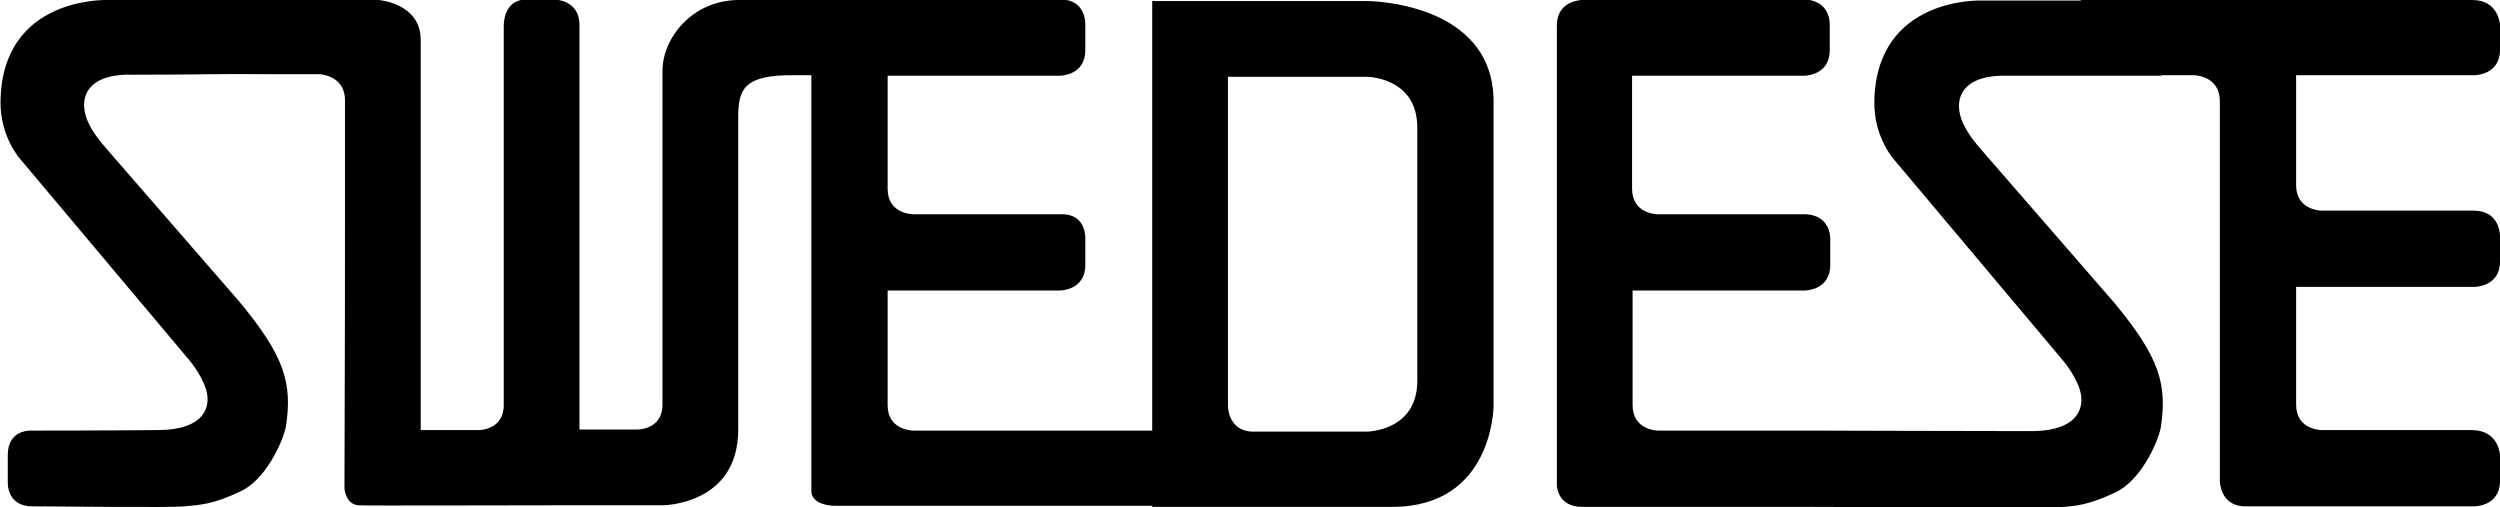
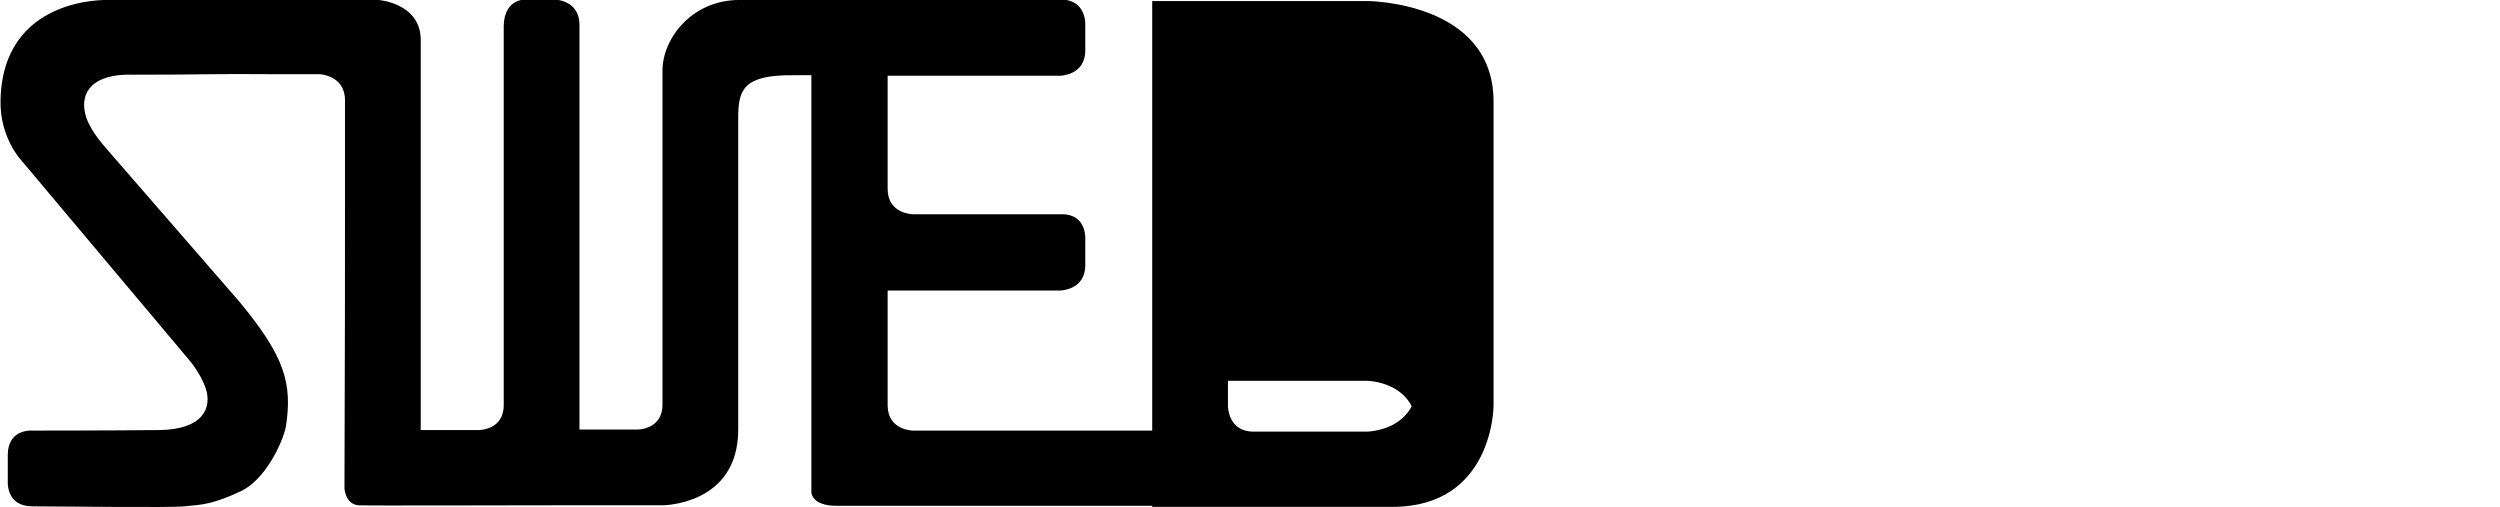
<svg xmlns="http://www.w3.org/2000/svg" version="1.1" x="0px" y="0px" viewBox="0 0 481.9 97.8" style="enable-background:new 0 0 481.9 97.8;" xml:space="preserve">
-   <path d="M348.6,83c-7.2,0-29,0-29,0s-4.9,0-4.9-4.9c0-4.9,0-22.1,0-22.1c4.9,0,33.2,0,33.2,0s4.9,0,4.9-4.9s0-4.9,0-4.9  s0.3-4.9-5.1-4.9c-9.7,0-28.2,0-28.2,0s-4.9,0-4.9-4.9s0-21.8,0-21.8h33.2c0,0,4.9,0,4.9-4.9s0-4.9,0-4.9s0.3-4.9-5.2-4.9  C334.9,0,305,0,305,0s-4.9,0-4.9,4.9s0,12.1,0,12.1v76.5c0,0,0,4.2,4.9,4.2c4.2,0,34.4,0,42.5,0c0.6,0,44.3,0.2,49.4,0.1  c3.4-0.3,5.6-0.4,10.9-2.9c4.7-2.2,8-9.2,8.7-12.4c1.3-8.4-0.2-13.6-9-24.2c0,0-23.8-27.4-25.2-29c-1.5-1.7-3.9-4.5-4.5-7.3  c-0.9-3.9,1.3-7.7,9.4-7.4c15.2,0,29.4,0,29.4,0v-0.1h6.4c0,0,4.9,0.1,4.9,5c0,6.6,0,6.6,0,73.2c0,0,0,4.9,4.9,4.9  c4.9,0,44.2,0,44.2,0s4.9,0,4.9-4.9c0-4.9,0-4.9,0-4.9s-0.1-4.9-5.5-4.9c-10.1,0-28.9,0-28.9,0s-4.9,0-4.9-4.9c0-4.9,0-22.7,0-22.7  s0,0,4.9,0s29.5,0,29.5,0s4.9,0,4.9-4.9s0-4.9,0-4.9s0.1-4.9-5.1-4.9c-10,0-29.3,0-29.3,0s-4.9,0-4.9-4.9s0-21.2,0-21.2s0,0,4.9,0  s29.5,0,29.5,0s4.9,0,4.9-4.9s0-4.9,0-4.9S481.6,0,476.6,0c-17.6,0-74.8,0-75.5,0l0,0.1h-19c0,0-20.5-0.9-20.8,19.5  c-0.1,7.1,4,11.4,4,11.4l32.2,38.3c0,0,2.4,2.7,3.4,5.8c1.1,3.5-0.4,7.9-9,8C382.1,83.1,348.6,83,348.6,83" />
-   <path d="M263.5,0.2h-41.4v19.1c0,0.3,0,0.4,0,0.4s0,53.7,0,58.6c0,0.2,0,0.3,0,0.5V83c-12.4,0-46.1,0-46.1,0s-4.9,0-4.9-4.9  c0-4.9,0-22.1,0-22.1c4.9,0,33.2,0,33.2,0s4.9,0,4.9-4.9s0-4.9,0-4.9s0.4-4.9-4.5-4.9c-9.5,0-28.7,0-28.7,0s-4.9,0-4.9-4.9  s0-21.8,0-21.8h33.2c0,0,4.9,0,4.9-4.9s0-4.9,0-4.9s0.3-4.9-4.8-4.9c-10.6,0-34.1,0-41.1,0l-6,0c-3.2,0-14.7,0.1-14.8,0.1  c-9.2,0-14.8,7.5-14.8,13.6c0,5.1,0,59.5,0,64.4c0,4.9-4.9,4.8-4.9,4.8h-11.1v-4.8c0,0,0-68.3,0-73.2c0-4.9-4.9-4.9-4.9-4.9  s0,0-4.9,0c-0.1,0-0.2,0-0.4,0C98-0.1,97.1,2.9,97.1,5c0,16.6,0,69,0,73.1c0,4.9-4.9,4.8-4.9,4.8s-6.2,0-11.1,0v-4.8  c0,0,0-20.3,0-39.5c0-16.1,0-28.7,0-30.9C81.1,0.6,73,0,73,0H55.2v0H20.9c0,0-20.5-0.9-20.8,19.5c-0.1,7.1,4,11.4,4,11.4l32.2,38.3  c0,0,2.4,2.7,3.4,5.8c1.1,3.5-0.4,7.8-9,7.9C20.9,83,6.2,83,6.2,83s-4.7-0.4-4.7,4.7s0,5.2,0,5.2s-0.3,4.7,4.7,4.7s26.8,0.3,29.3,0  c3.4-0.3,5.6-0.4,10.9-2.9c4.7-2.2,8-9.2,8.7-12.4c1.3-8.4-0.2-13.6-9-24.2c0,0-23.8-27.4-25.2-29c-1.5-1.7-3.9-4.5-4.5-7.3  c-0.9-3.9,1.3-7.7,9.4-7.4c14.1,0,15.2-0.2,26.5-0.1v0l9.3,0c0,0,4.9,0.2,4.9,5c0,1.6,0,2.1,0,19.9c0,10.7,0,27.7-0.1,55  c0,0,0.2,3,2.7,3.2c2,0.1,26.3,0,37.7,0l9.8,0c4.9,0,11.1,0,11.1,0s14.6,0,14.6-14.6c0-4.9,0-14.6,0-14.6c0-9.3,0-42.7,0-45.6  c0-5.4,1.1-8.2,10.7-8.1h2.2h1.2c0,1.4,0,2.3,0,2.3v78.1c0,0,0,2.6,4.9,2.6c4.1,0,47.1,0,60.8,0v0.2c17.9,0,38,0,46.3,0  c19.5,0,19.5-19.5,19.5-19.5s0-43.9,0-58.6C287.9,0.2,263.5,0.2,263.5,0.2z M273.2,73.4c0,9.8-9.8,9.8-9.8,9.8s-16.9,0-21.8,0  c-4.9,0-4.9-4.9-4.9-4.9s0-53.7,0-58.6c0-4.9,0-4.9,0-4.9s21.8,0,26.7,0c0,0,9.8,0,9.8,9.8C273.2,34.3,273.2,68.5,273.2,73.4z" />
+   <path d="M263.5,0.2h-41.4v19.1c0,0.3,0,0.4,0,0.4s0,53.7,0,58.6c0,0.2,0,0.3,0,0.5V83c-12.4,0-46.1,0-46.1,0s-4.9,0-4.9-4.9  c0-4.9,0-22.1,0-22.1c4.9,0,33.2,0,33.2,0s4.9,0,4.9-4.9s0-4.9,0-4.9s0.4-4.9-4.5-4.9c-9.5,0-28.7,0-28.7,0s-4.9,0-4.9-4.9  s0-21.8,0-21.8h33.2c0,0,4.9,0,4.9-4.9s0-4.9,0-4.9s0.3-4.9-4.8-4.9c-10.6,0-34.1,0-41.1,0l-6,0c-3.2,0-14.7,0.1-14.8,0.1  c-9.2,0-14.8,7.5-14.8,13.6c0,5.1,0,59.5,0,64.4c0,4.9-4.9,4.8-4.9,4.8h-11.1v-4.8c0,0,0-68.3,0-73.2c0-4.9-4.9-4.9-4.9-4.9  s0,0-4.9,0c-0.1,0-0.2,0-0.4,0C98-0.1,97.1,2.9,97.1,5c0,16.6,0,69,0,73.1c0,4.9-4.9,4.8-4.9,4.8s-6.2,0-11.1,0v-4.8  c0,0,0-20.3,0-39.5c0-16.1,0-28.7,0-30.9C81.1,0.6,73,0,73,0H55.2v0H20.9c0,0-20.5-0.9-20.8,19.5c-0.1,7.1,4,11.4,4,11.4l32.2,38.3  c0,0,2.4,2.7,3.4,5.8c1.1,3.5-0.4,7.8-9,7.9C20.9,83,6.2,83,6.2,83s-4.7-0.4-4.7,4.7s0,5.2,0,5.2s-0.3,4.7,4.7,4.7s26.8,0.3,29.3,0  c3.4-0.3,5.6-0.4,10.9-2.9c4.7-2.2,8-9.2,8.7-12.4c1.3-8.4-0.2-13.6-9-24.2c0,0-23.8-27.4-25.2-29c-1.5-1.7-3.9-4.5-4.5-7.3  c-0.9-3.9,1.3-7.7,9.4-7.4c14.1,0,15.2-0.2,26.5-0.1v0l9.3,0c0,0,4.9,0.2,4.9,5c0,1.6,0,2.1,0,19.9c0,10.7,0,27.7-0.1,55  c0,0,0.2,3,2.7,3.2c2,0.1,26.3,0,37.7,0l9.8,0c4.9,0,11.1,0,11.1,0s14.6,0,14.6-14.6c0-4.9,0-14.6,0-14.6c0-9.3,0-42.7,0-45.6  c0-5.4,1.1-8.2,10.7-8.1h2.2h1.2c0,1.4,0,2.3,0,2.3v78.1c0,0,0,2.6,4.9,2.6c4.1,0,47.1,0,60.8,0v0.2c17.9,0,38,0,46.3,0  c19.5,0,19.5-19.5,19.5-19.5s0-43.9,0-58.6C287.9,0.2,263.5,0.2,263.5,0.2z M273.2,73.4c0,9.8-9.8,9.8-9.8,9.8s-16.9,0-21.8,0  c-4.9,0-4.9-4.9-4.9-4.9c0-4.9,0-4.9,0-4.9s21.8,0,26.7,0c0,0,9.8,0,9.8,9.8C273.2,34.3,273.2,68.5,273.2,73.4z" />
</svg>